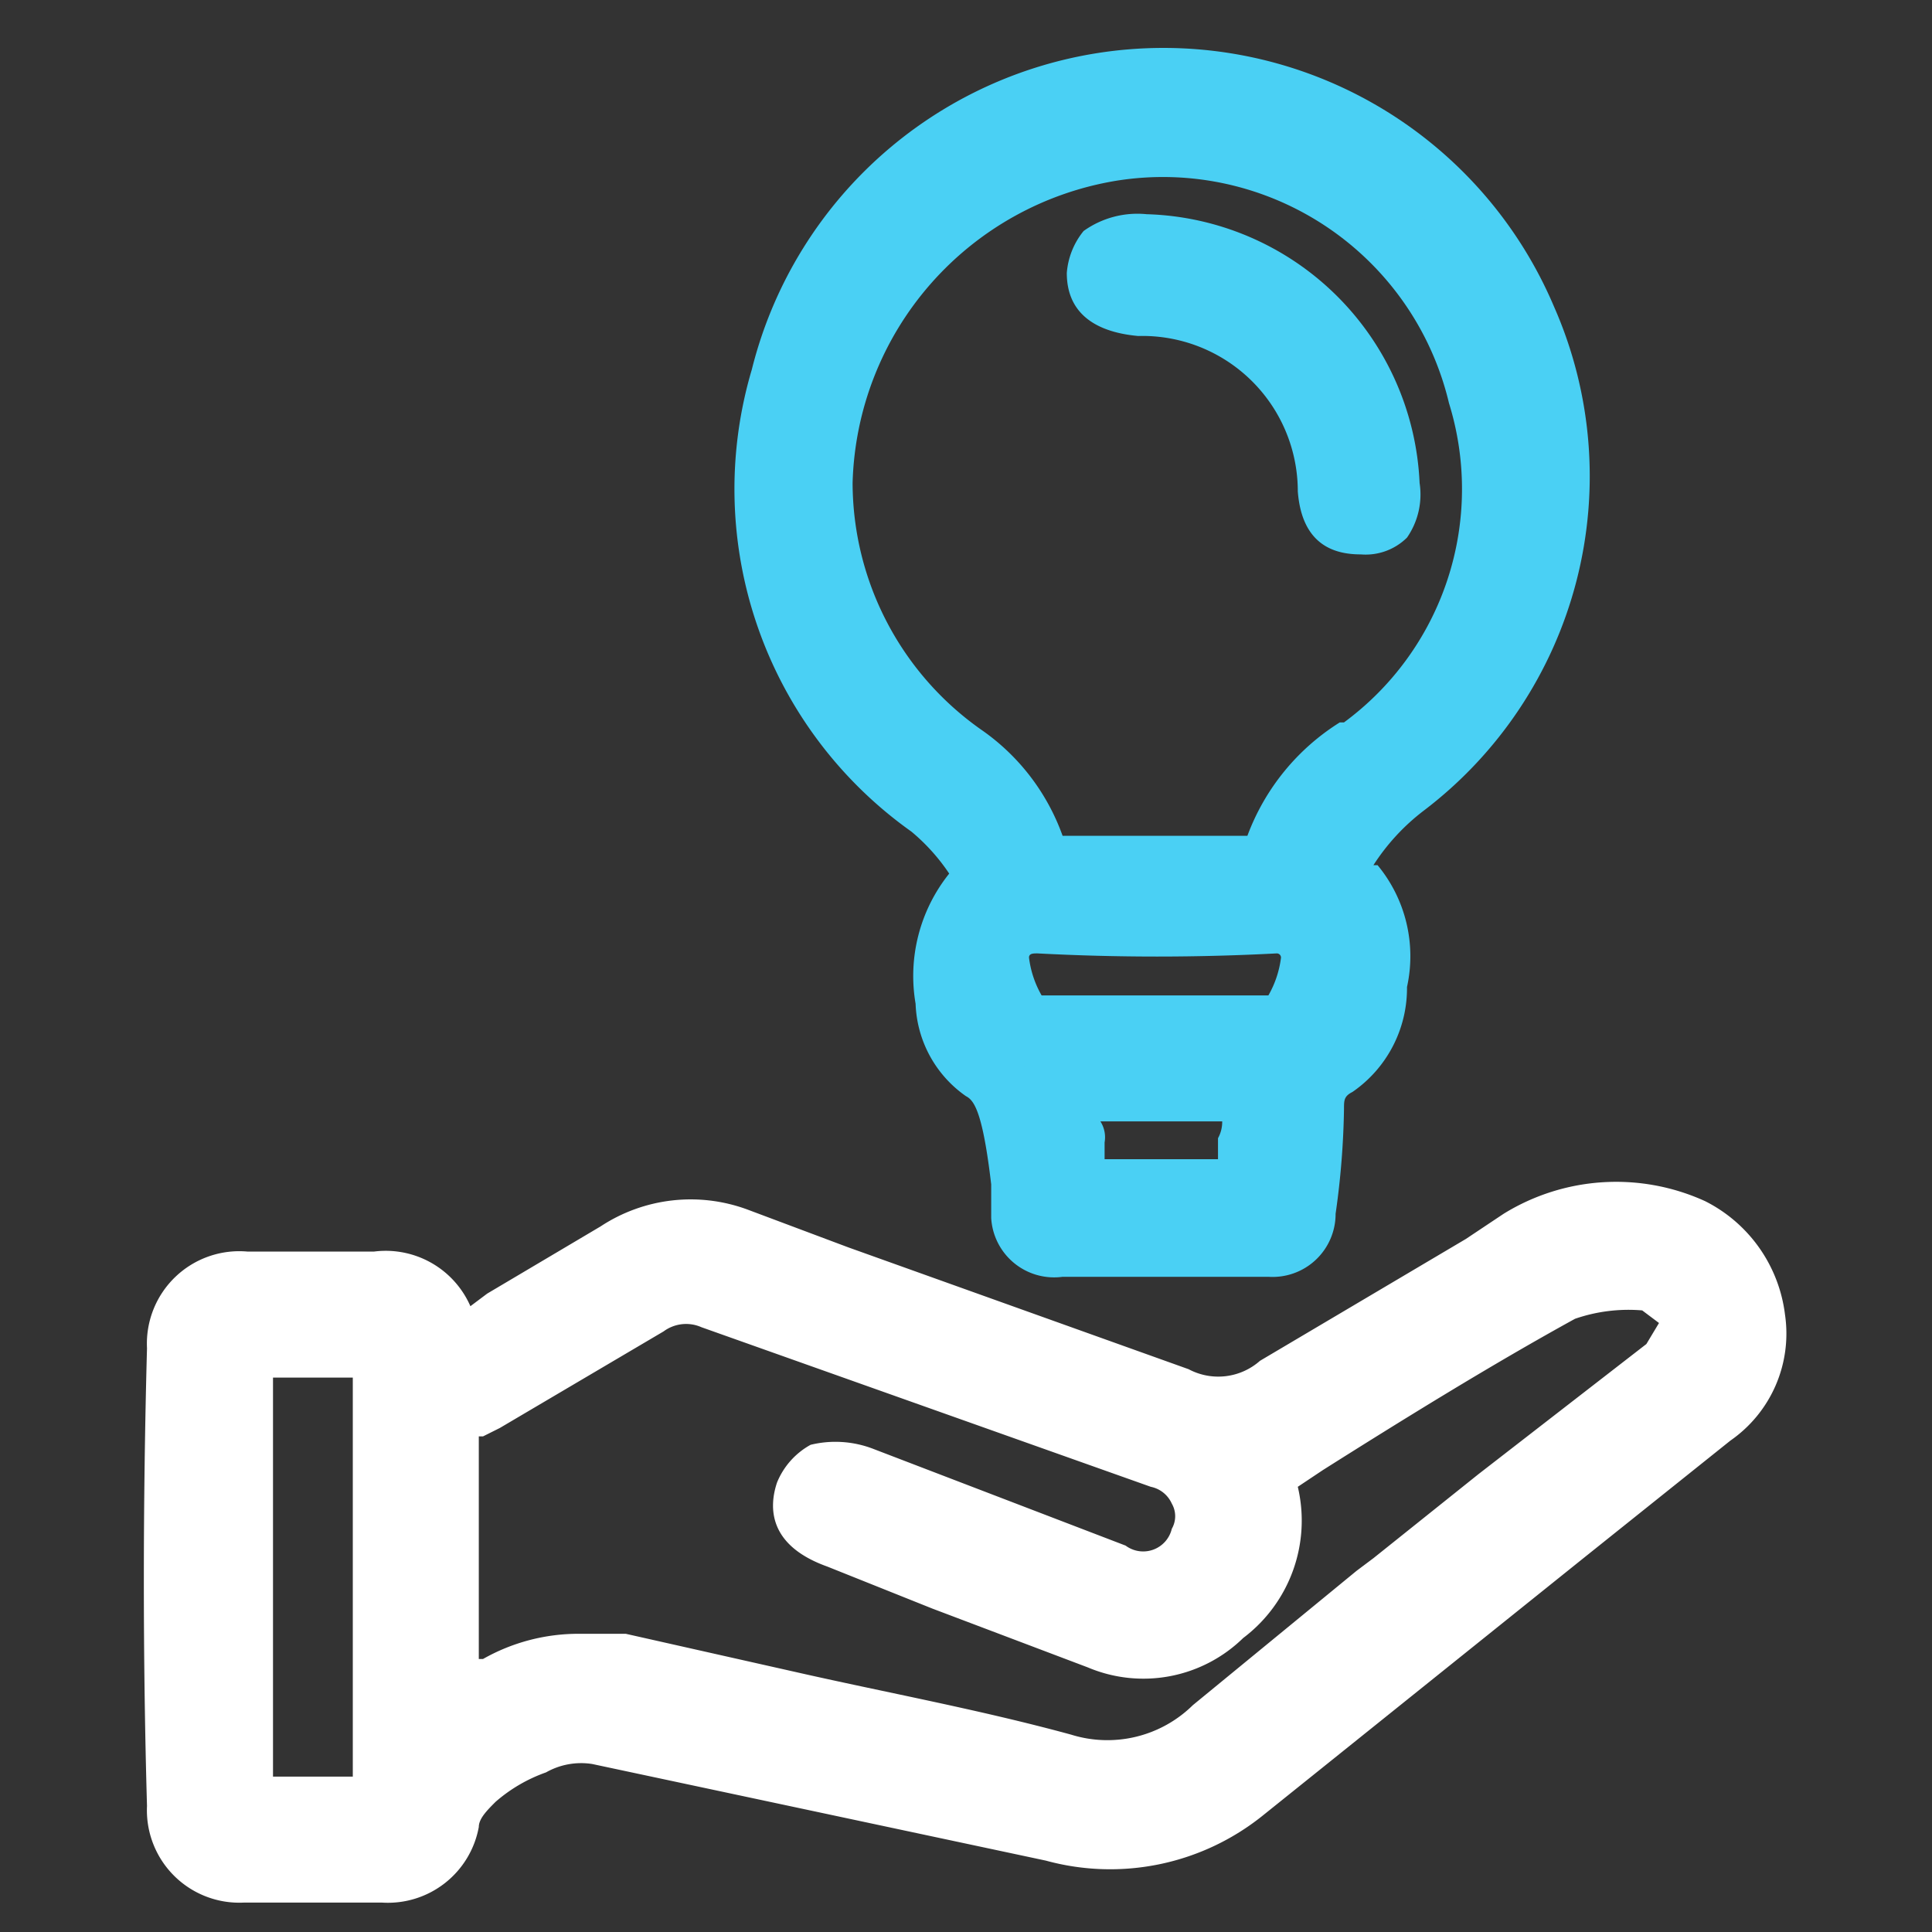
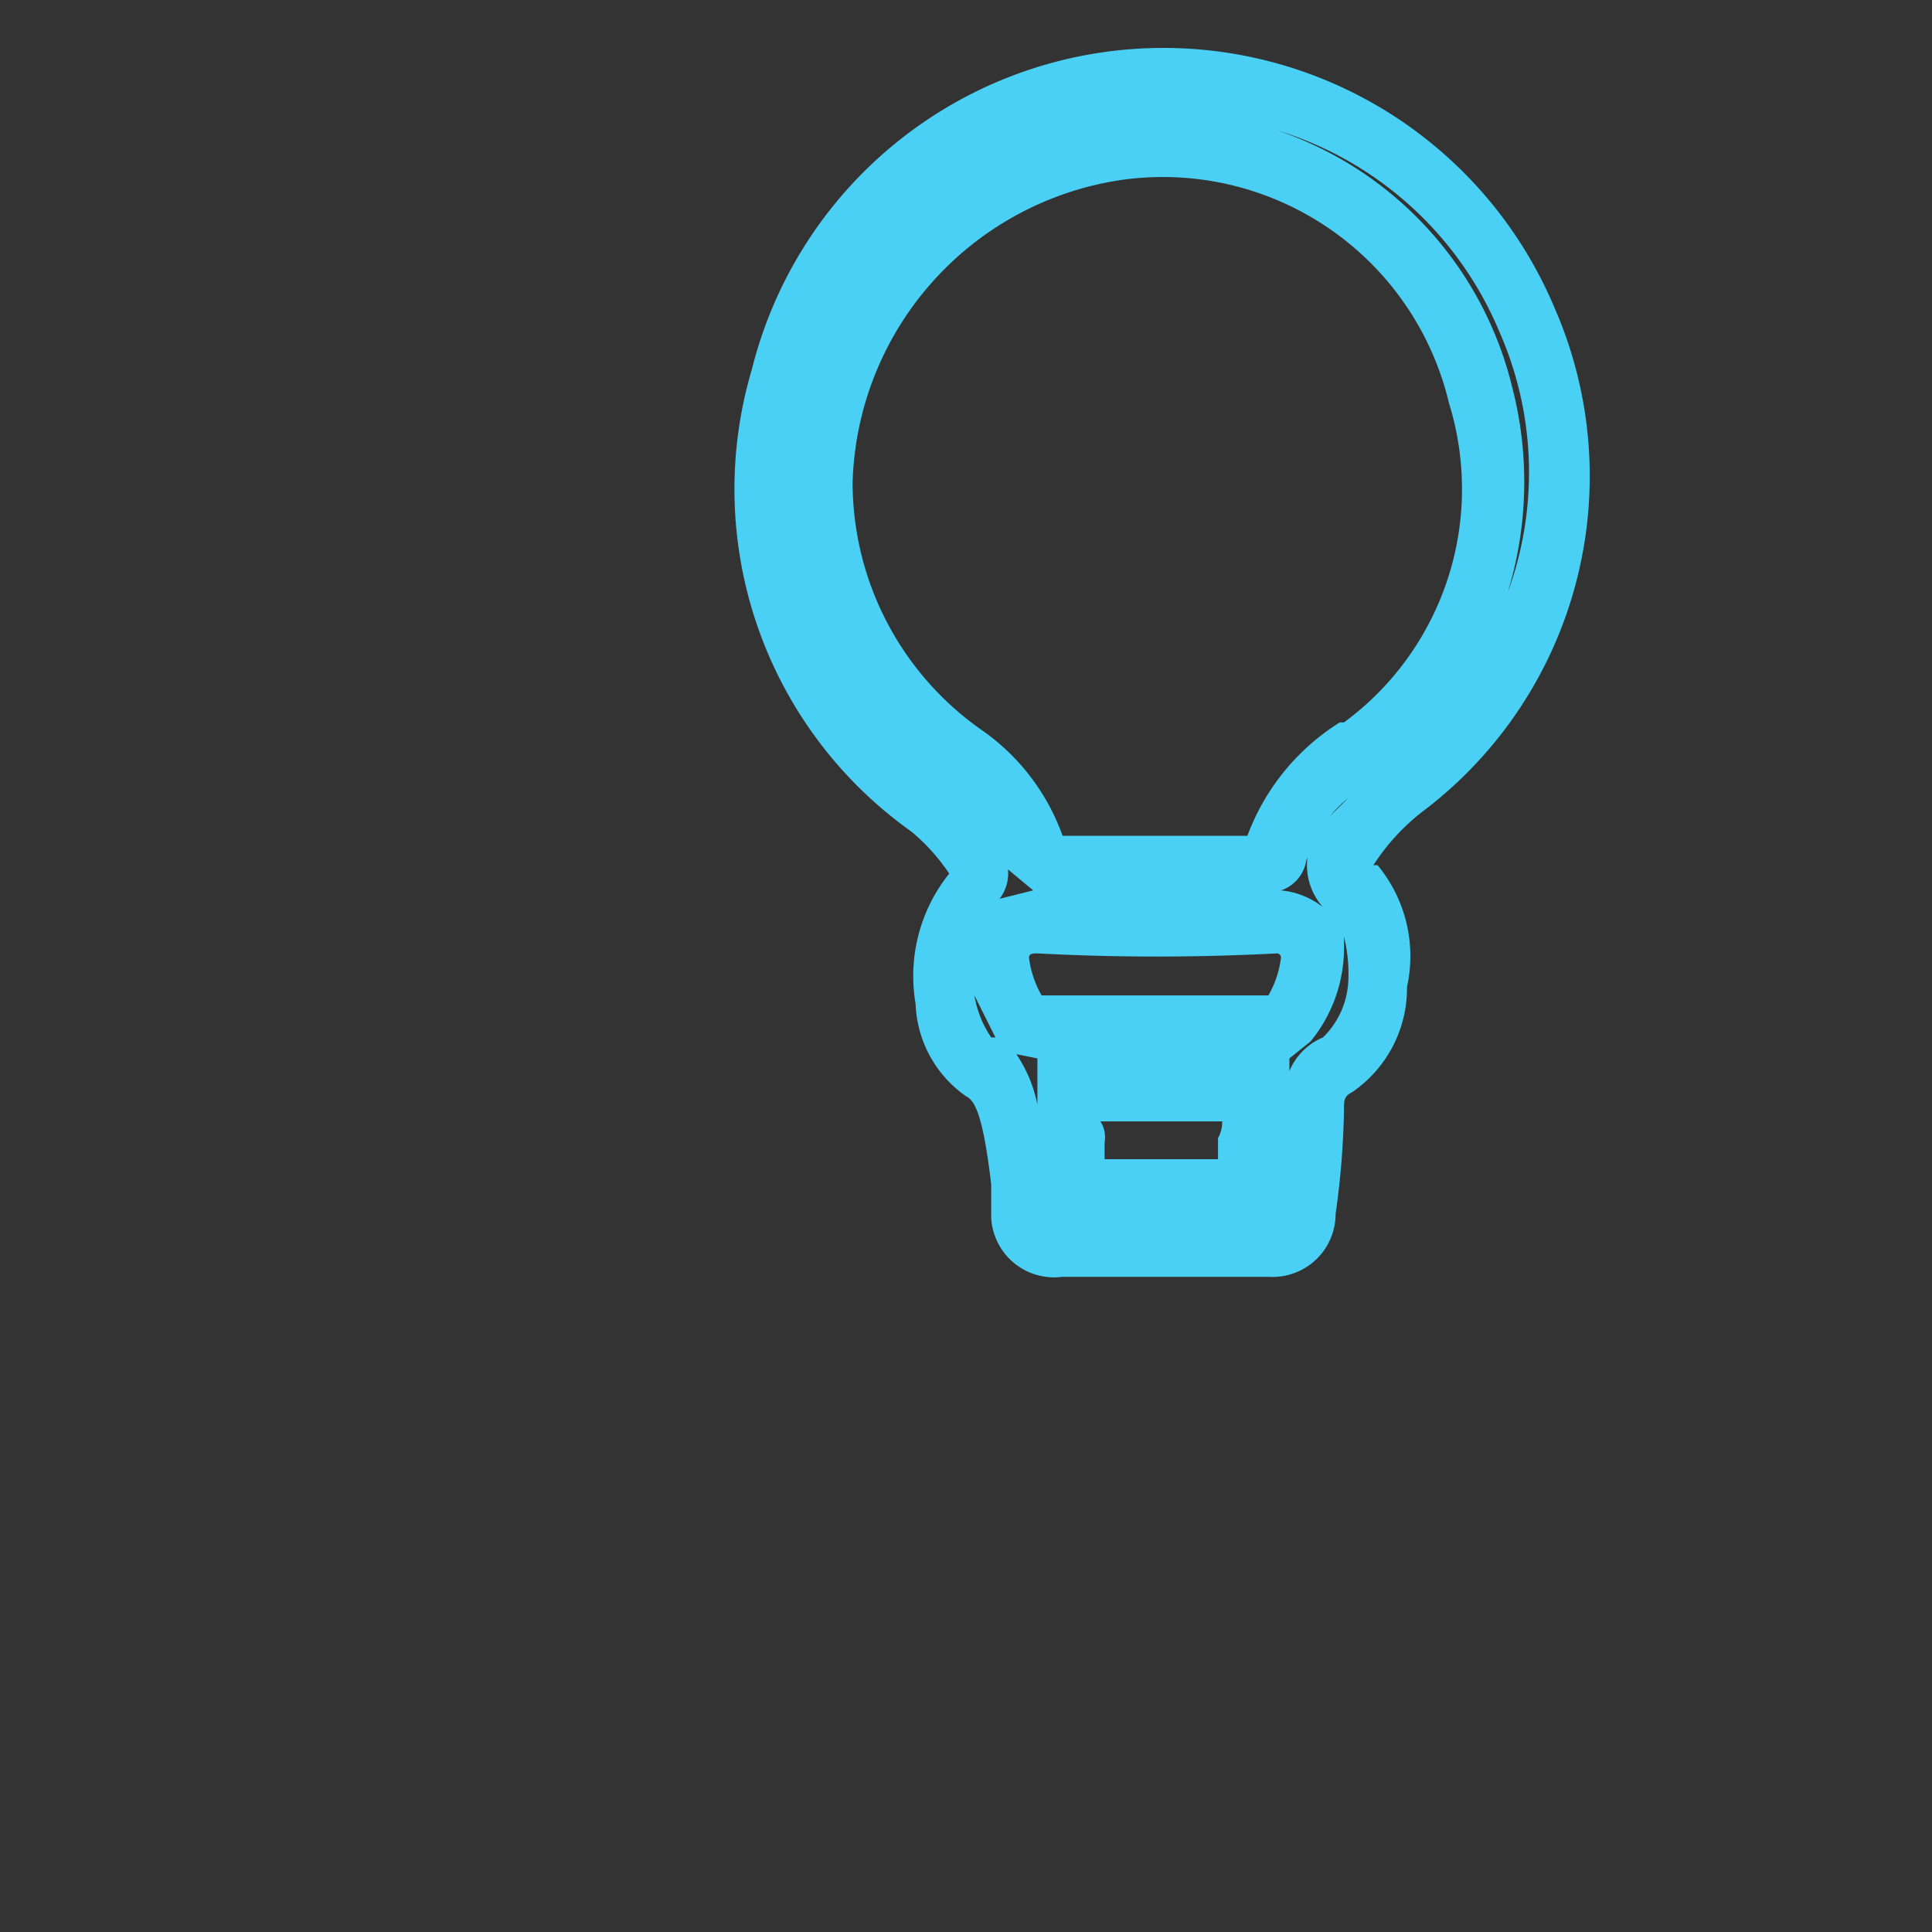
<svg xmlns="http://www.w3.org/2000/svg" viewBox="0 0 46 46">
  <rect x="0" y="0" width="46" height="46" fill="#333333" stroke="none" />
-   <path d="M10.8,32.2l3.9-2.4a3.3,3.3,0,0,1,2.9-.3c3.5,1.3,7,2.4,10.5,3.8a2.1,2.1,0,0,0,2.3-.2l5.8-3.5a4,4,0,0,1,4.1-.3,2.5,2.5,0,0,1,.4,4.4L29.6,42.6a5.1,5.1,0,0,1-4.6,1c-3.5-.9-7.1-1.6-10.7-2.4a2.5,2.5,0,0,0-1.5.3,3.8,3.8,0,0,0-1.5.9,1.6,1.6,0,0,0-.7.9,1.4,1.4,0,0,1-1.5,1.2,18.2,18.2,0,0,1-3.3,0A1.4,1.4,0,0,1,4.2,43V32.1a1.6,1.6,0,0,1,1.7-1.6h3C10.1,30.5,10.5,30.9,10.8,32.2Zm-.1,8.7,1.2-.7a3.5,3.5,0,0,1,2.8-.4c3.5.8,7.1,1.4,10.6,2.3a3.4,3.4,0,0,0,3.6-.9l4.2-3.4,6.6-5.1a2.3,2.3,0,0,0,.6-1.2c-.2-.4-.7-.9-1.1-.9a2.7,2.7,0,0,0-2,.3c-2.3,1.2-4.6,2.6-6.8,4a.7.7,0,0,0-.3.6,2.9,2.9,0,0,1-1,3,2.9,2.9,0,0,1-3,.5L20,36.6c-.5-.2-1-.4-.8-1s.8-.6,1.3-.4l6,2.3a1.5,1.5,0,0,0,2.1-.8,1.5,1.5,0,0,0-1-2L16.9,30.8a2.3,2.3,0,0,0-1.4.2l-4.4,2.6a.8.8,0,0,0-.4.6ZM5.7,43H9.1V32.1H5.7Z" style="fill:#fff" />
-   <path d="M7.5,45.3H5.8A2.2,2.2,0,0,1,3.5,43c-.1-3.5-.1-7.2,0-10.9a2.2,2.2,0,0,1,2.4-2.3h3a2.2,2.2,0,0,1,2.3,1.3l.4-.3,2.7-1.6a3.9,3.9,0,0,1,3.5-.4l2.4.9,8.1,2.9a1.5,1.5,0,0,0,1.7-.2l4.9-2.9.9-.6a5.1,5.1,0,0,1,4.8-.3,3.5,3.5,0,0,1,1.9,2.7,3.1,3.1,0,0,1-1.3,3l-3.5,2.8-7.6,6.1a5.8,5.8,0,0,1-5.2,1.1L14.1,42a1.7,1.7,0,0,0-1.1.2,3.7,3.7,0,0,0-1.2.7c-.2.2-.4.4-.4.6a2.2,2.2,0,0,1-2.3,1.8ZM5.7,43.8h0ZM5,31.8v.3c-.1,3.7-.1,7.4,0,10.9V31.8Zm4.9-.1V43.2h0a3,3,0,0,1,.9-1.3l.7-.5-1.6.9v-8a1.2,1.2,0,0,1,.4-.8l-.2-1.1C10,32.1,10,31.9,9.9,31.7Zm9.8,9.9,5.5,1.3a3.9,3.9,0,0,0,3.2-.4,4.2,4.2,0,0,1-3.3.3Zm-13.2.7H8.4V32.8H6.5Zm7.3-3.4h1.1l4,.9c2.2.5,4.4.9,6.6,1.5a2.9,2.9,0,0,0,2.9-.7l3.9-3.2.4-.3,2.5-2,4-3.1.3-.5-.4-.3a3.9,3.9,0,0,0-1.6.2c-2,1.1-4.1,2.4-6,3.6l-.6.4A3.5,3.5,0,0,1,29.6,39a3.4,3.4,0,0,1-3.7.7l-3.7-1.4-2.5-1c-1.4-.5-1.4-1.4-1.2-2a1.8,1.8,0,0,1,.8-.9,2.5,2.5,0,0,1,1.5.1l6,2.3a.7.7,0,0,0,1.1-.4.6.6,0,0,0,0-.6.7.7,0,0,0-.5-.4L16.7,31.6a.9.9,0,0,0-.9.1L11.9,34l-.4.2h-.1v5.3h.1A4.6,4.6,0,0,1,13.8,38.9Zm24.8-9.1h.7A2,2,0,0,1,41,31.3a2.1,2.1,0,0,1-.9,1.9l-4,3.2-2.5,2-.4.3-3.4,2.7,6.9-5.5,3.6-2.8a1.7,1.7,0,0,0,.7-1.6A1.7,1.7,0,0,0,39.9,30a3.1,3.1,0,0,0-3.3.2l-.9.6-4.9,2.9a2.8,2.8,0,0,1-2.4.5,2.8,2.8,0,0,1,.9,1,.4.4,0,0,0,.1.3,1.6,1.6,0,0,1,.6-1.3l.7-.4c2-1.2,4-2.5,6.1-3.6A3.9,3.9,0,0,1,38.6,29.8ZM13.8,40.4a2.9,2.9,0,0,0-1.6.4l-.3.3a.9.9,0,0,1,.6-.3,3.4,3.4,0,0,1,1.9-.3l1.8.4-1.7-.4Zm10.1-3.1,2.5,1a2,2,0,0,0,2.2-.4,2.1,2.1,0,0,0,.9-1.7,6.4,6.4,0,0,1-.2.7,2.2,2.2,0,0,1-3,1.3Zm6.9-1.8Zm.1-.1ZM11.4,34.2ZM5.6,31.3h0Z" style="fill:#fff" />
-   <path d="M27.6,29.6H25.2a.9.9,0,0,1-.9-.8c0-.3-.1-.5-.1-.8s-.1-2.4-.9-2.8-1.2-3.2-.3-4.1a.7.7,0,0,0,.1-1.1A5.7,5.7,0,0,0,22,19,9.3,9.3,0,0,1,18.6,9,9.4,9.4,0,0,1,36.4,7.6a9.4,9.4,0,0,1-2.9,11.1,9.3,9.3,0,0,0-1.4,1.4.7.7,0,0,0,.1,1.1c1,.9.8,3.5-.3,4.1a1.2,1.2,0,0,0-.7,1.1c0,.4-.1,2-.1,2.4a.9.9,0,0,1-1,.9Zm-.1-8.9h2.3c.2-.1.6-.2.6-.3a4.8,4.8,0,0,1,2.1-2.7,7.9,7.9,0,0,0,2.8-8.4,8.1,8.1,0,0,0-8.8-5.9,8.2,8.2,0,0,0-6.9,8,7.7,7.7,0,0,0,3.3,6.5,4.3,4.3,0,0,1,1.8,2.4c0,.1.3.3.5.3Zm0,3.8h2.9c.4,0,.9-1.2.9-1.9s-.5-.6-.9-.6H24.7c-.5,0-1,.1-1,.7s.5,1.8.9,1.8Zm2.4,1.4H25.4c.1.5.1,2,.2,2.4h4.1C29.8,27.9,29.8,26.3,29.9,25.9Z" style="fill:#4ad0f4" />
  <path d="M30.2,30.4H25.3A1.5,1.5,0,0,1,23.6,29v-.8h0c-.2-1.7-.4-2-.6-2.1a2.8,2.8,0,0,1-1.2-2.2,3.9,3.9,0,0,1,.8-3.1h0a4.7,4.7,0,0,0-.9-1A10,10,0,0,1,17.9,8.8,10.1,10.1,0,0,1,37,7.3a10,10,0,0,1-3.1,12,5.1,5.1,0,0,0-1.2,1.3h.1a3.4,3.4,0,0,1,.7,2.9A3,3,0,0,1,32.2,26c-.2.1-.2.2-.2.4a19.5,19.5,0,0,1-.2,2.5A1.5,1.5,0,0,1,30.2,30.4Zm-3.9-2.8H29v-.5a.8.8,0,0,0,.1-.4H26.2a.7.7,0,0,1,.1.5Zm-2.1-2.5a3.3,3.3,0,0,1,.5,1.2V25.2Zm6.5.1h0v.3a1.5,1.5,0,0,1,.8-.8,2,2,0,0,0,.6-1.3,3.7,3.7,0,0,0-.1-1.1v.3a3.5,3.5,0,0,1-.8,2.2Zm-7.5-1.5a2.5,2.5,0,0,0,.4,1h.1Zm1.4,0Zm5.8,0Zm-2.1,0h1.9a2.4,2.4,0,0,0,.3-.9.1.1,0,0,0-.1-.1,54.2,54.2,0,0,1-5.7,0c-.1,0-.2,0-.2.1a2.4,2.4,0,0,0,.3.9Zm2.2-2.5a1.9,1.9,0,0,1,1,.4,1.5,1.5,0,0,1,0-2l.6-.6a3.1,3.1,0,0,0-1,1.5A.9.9,0,0,1,30.5,21.2ZM24,20.7a1,1,0,0,1-.2.7l.8-.2Zm5.7-.5Zm-4.4-.3h4.4a5.4,5.4,0,0,1,2.2-2.7H32a6.9,6.9,0,0,0,2.5-7.6,7,7,0,0,0-7.9-5.3,7.5,7.5,0,0,0-6.3,7.2,7.2,7.2,0,0,0,3.1,5.9A5.2,5.2,0,0,1,25.3,19.9Zm-.1,0ZM30.4,3.1A8.6,8.6,0,0,1,36,9.2a9,9,0,0,1-.1,4.9,8.3,8.3,0,0,0-.2-6.2A8.4,8.4,0,0,0,30.4,3.1Z" style="fill:#4ad0f4" />
-   <path d="M27.2,5.8a6.1,6.1,0,0,1,5.9,5.7c0,.5-.1.9-.7,1s-.7-.4-.7-.9a4.6,4.6,0,0,0-4.5-4.4c-.5,0-1,0-1-.7S26.6,5.8,27.2,5.8Z" style="fill:#4ad0f4" />
-   <path d="M32.4,13.2c-.6,0-1.4-.2-1.5-1.5A3.7,3.7,0,0,0,27.1,8c-1.1-.1-1.7-.6-1.7-1.5a1.8,1.8,0,0,1,.4-1,2.2,2.2,0,0,1,1.5-.4h0a6.7,6.7,0,0,1,6.5,6.4,1.8,1.8,0,0,1-.3,1.3,1.4,1.4,0,0,1-1.1.4Z" style="fill:#4ad0f4" />
</svg>